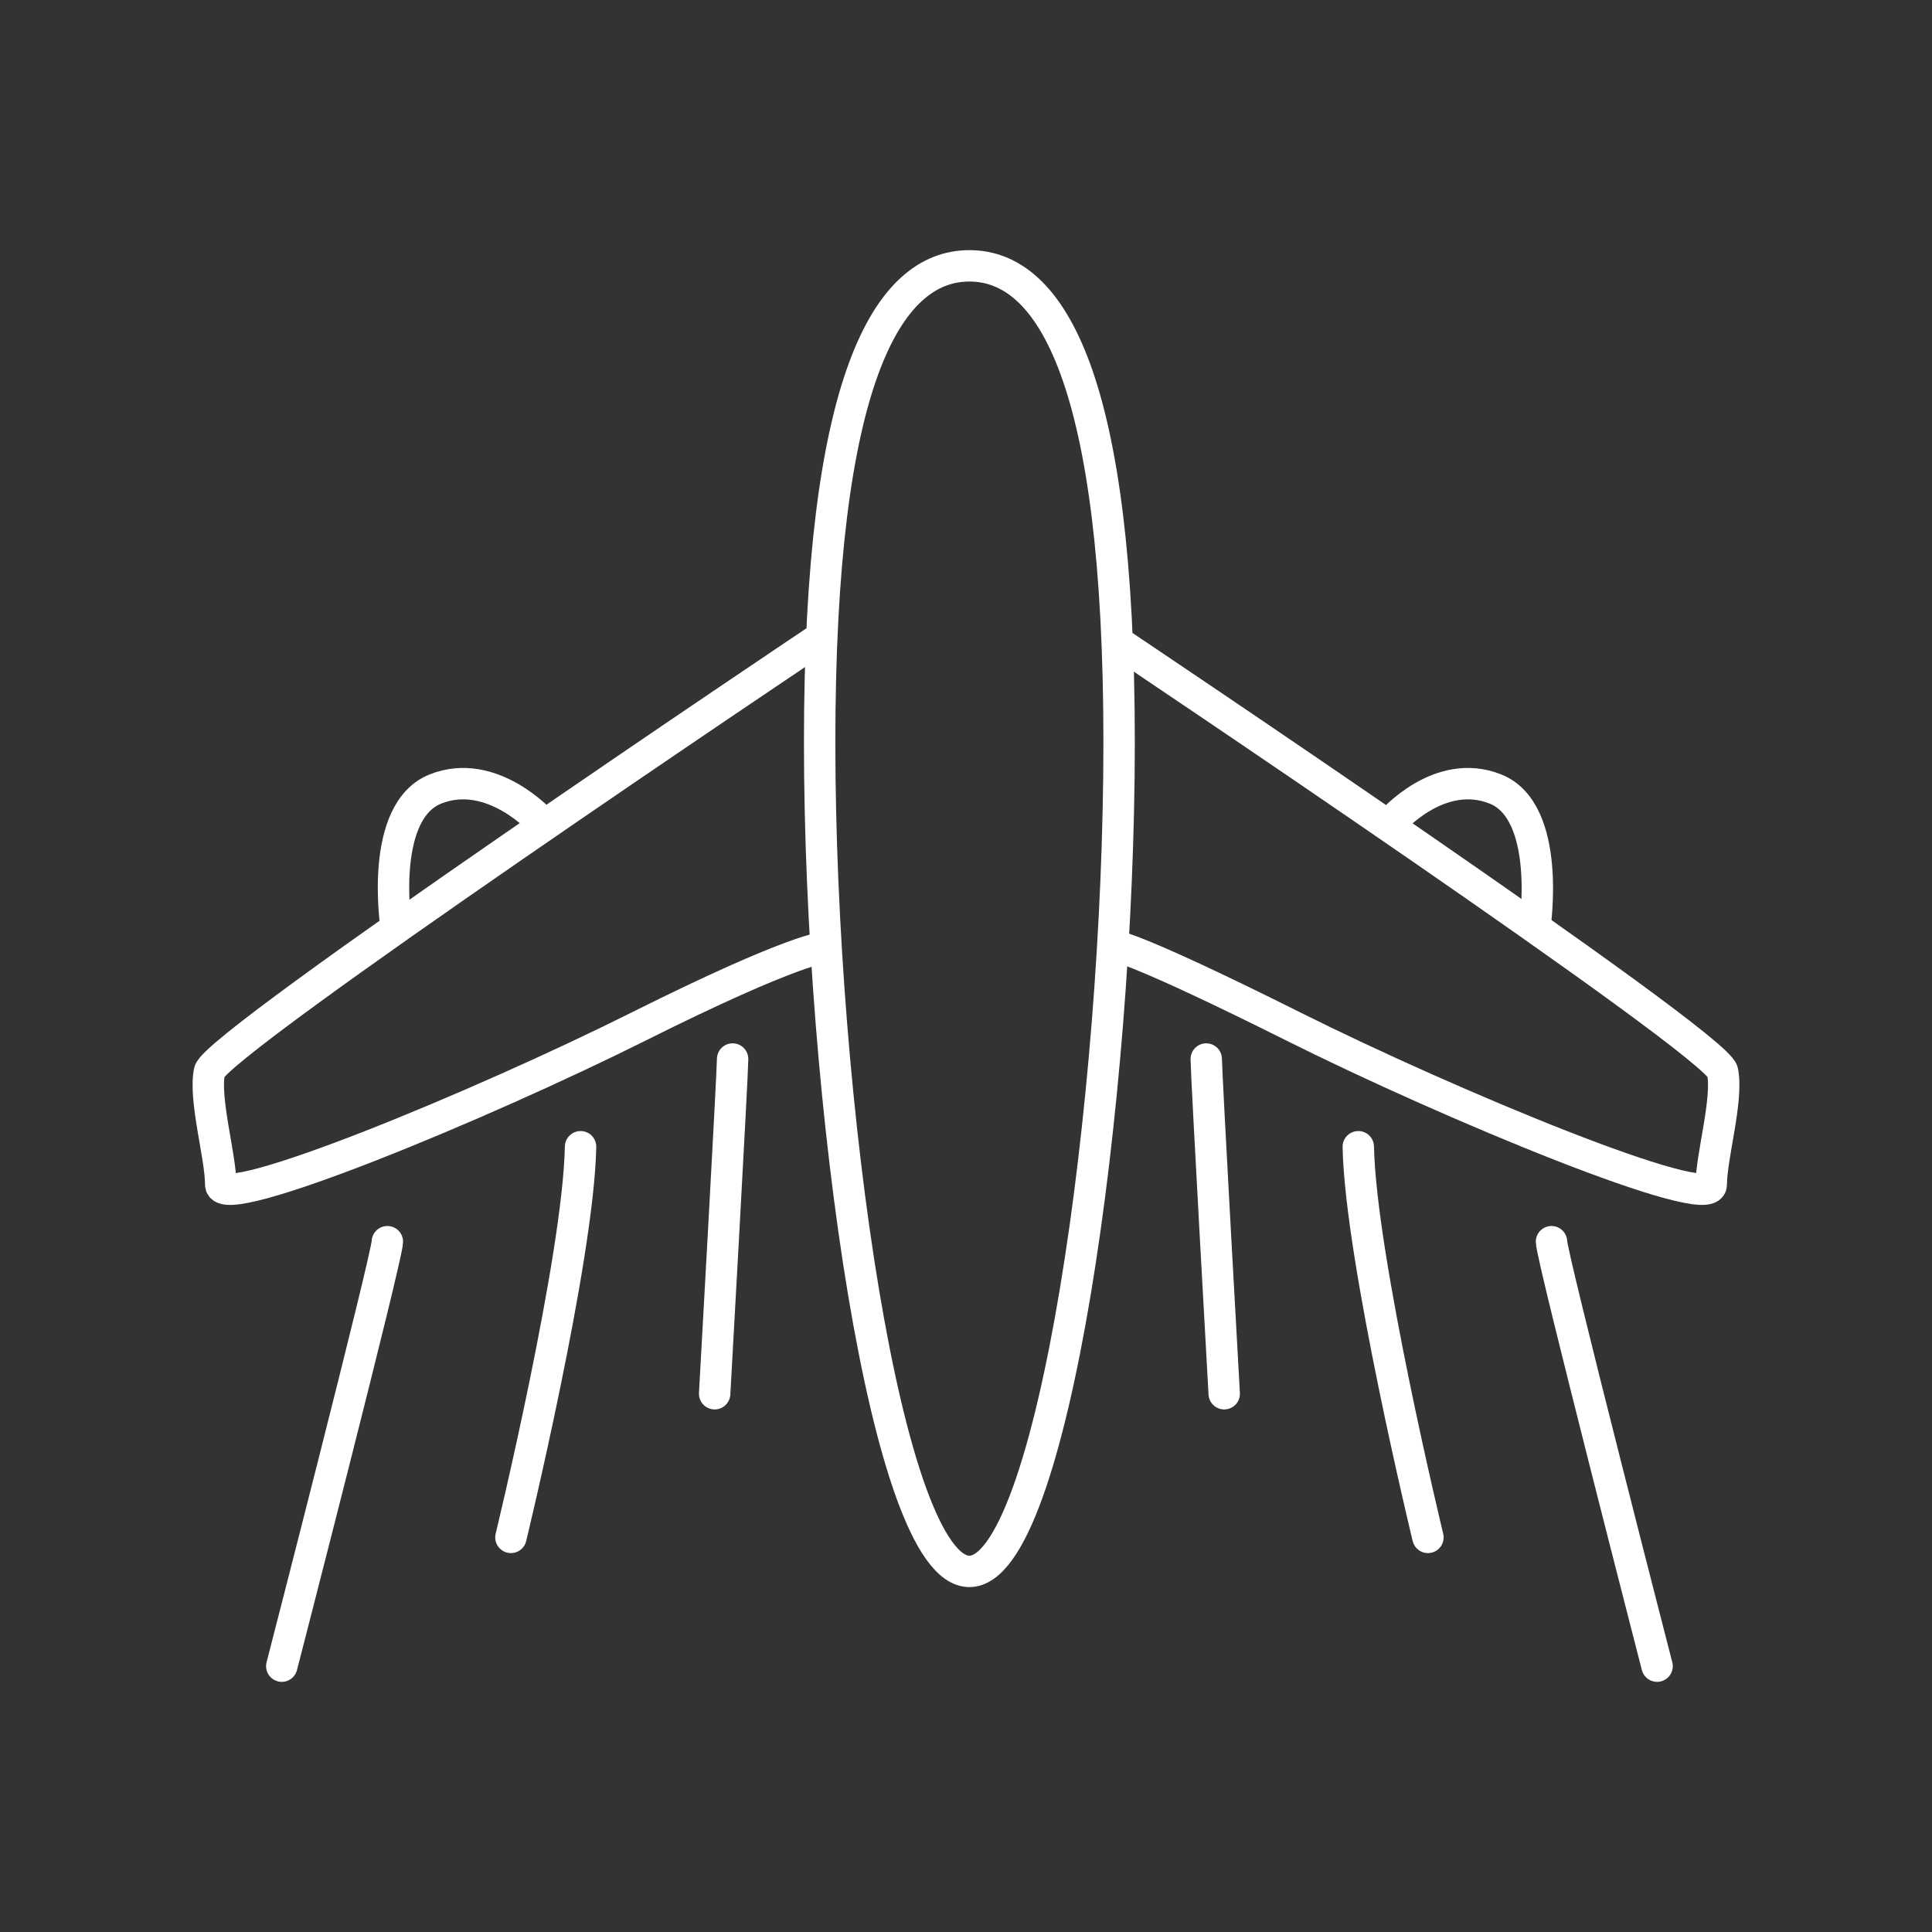
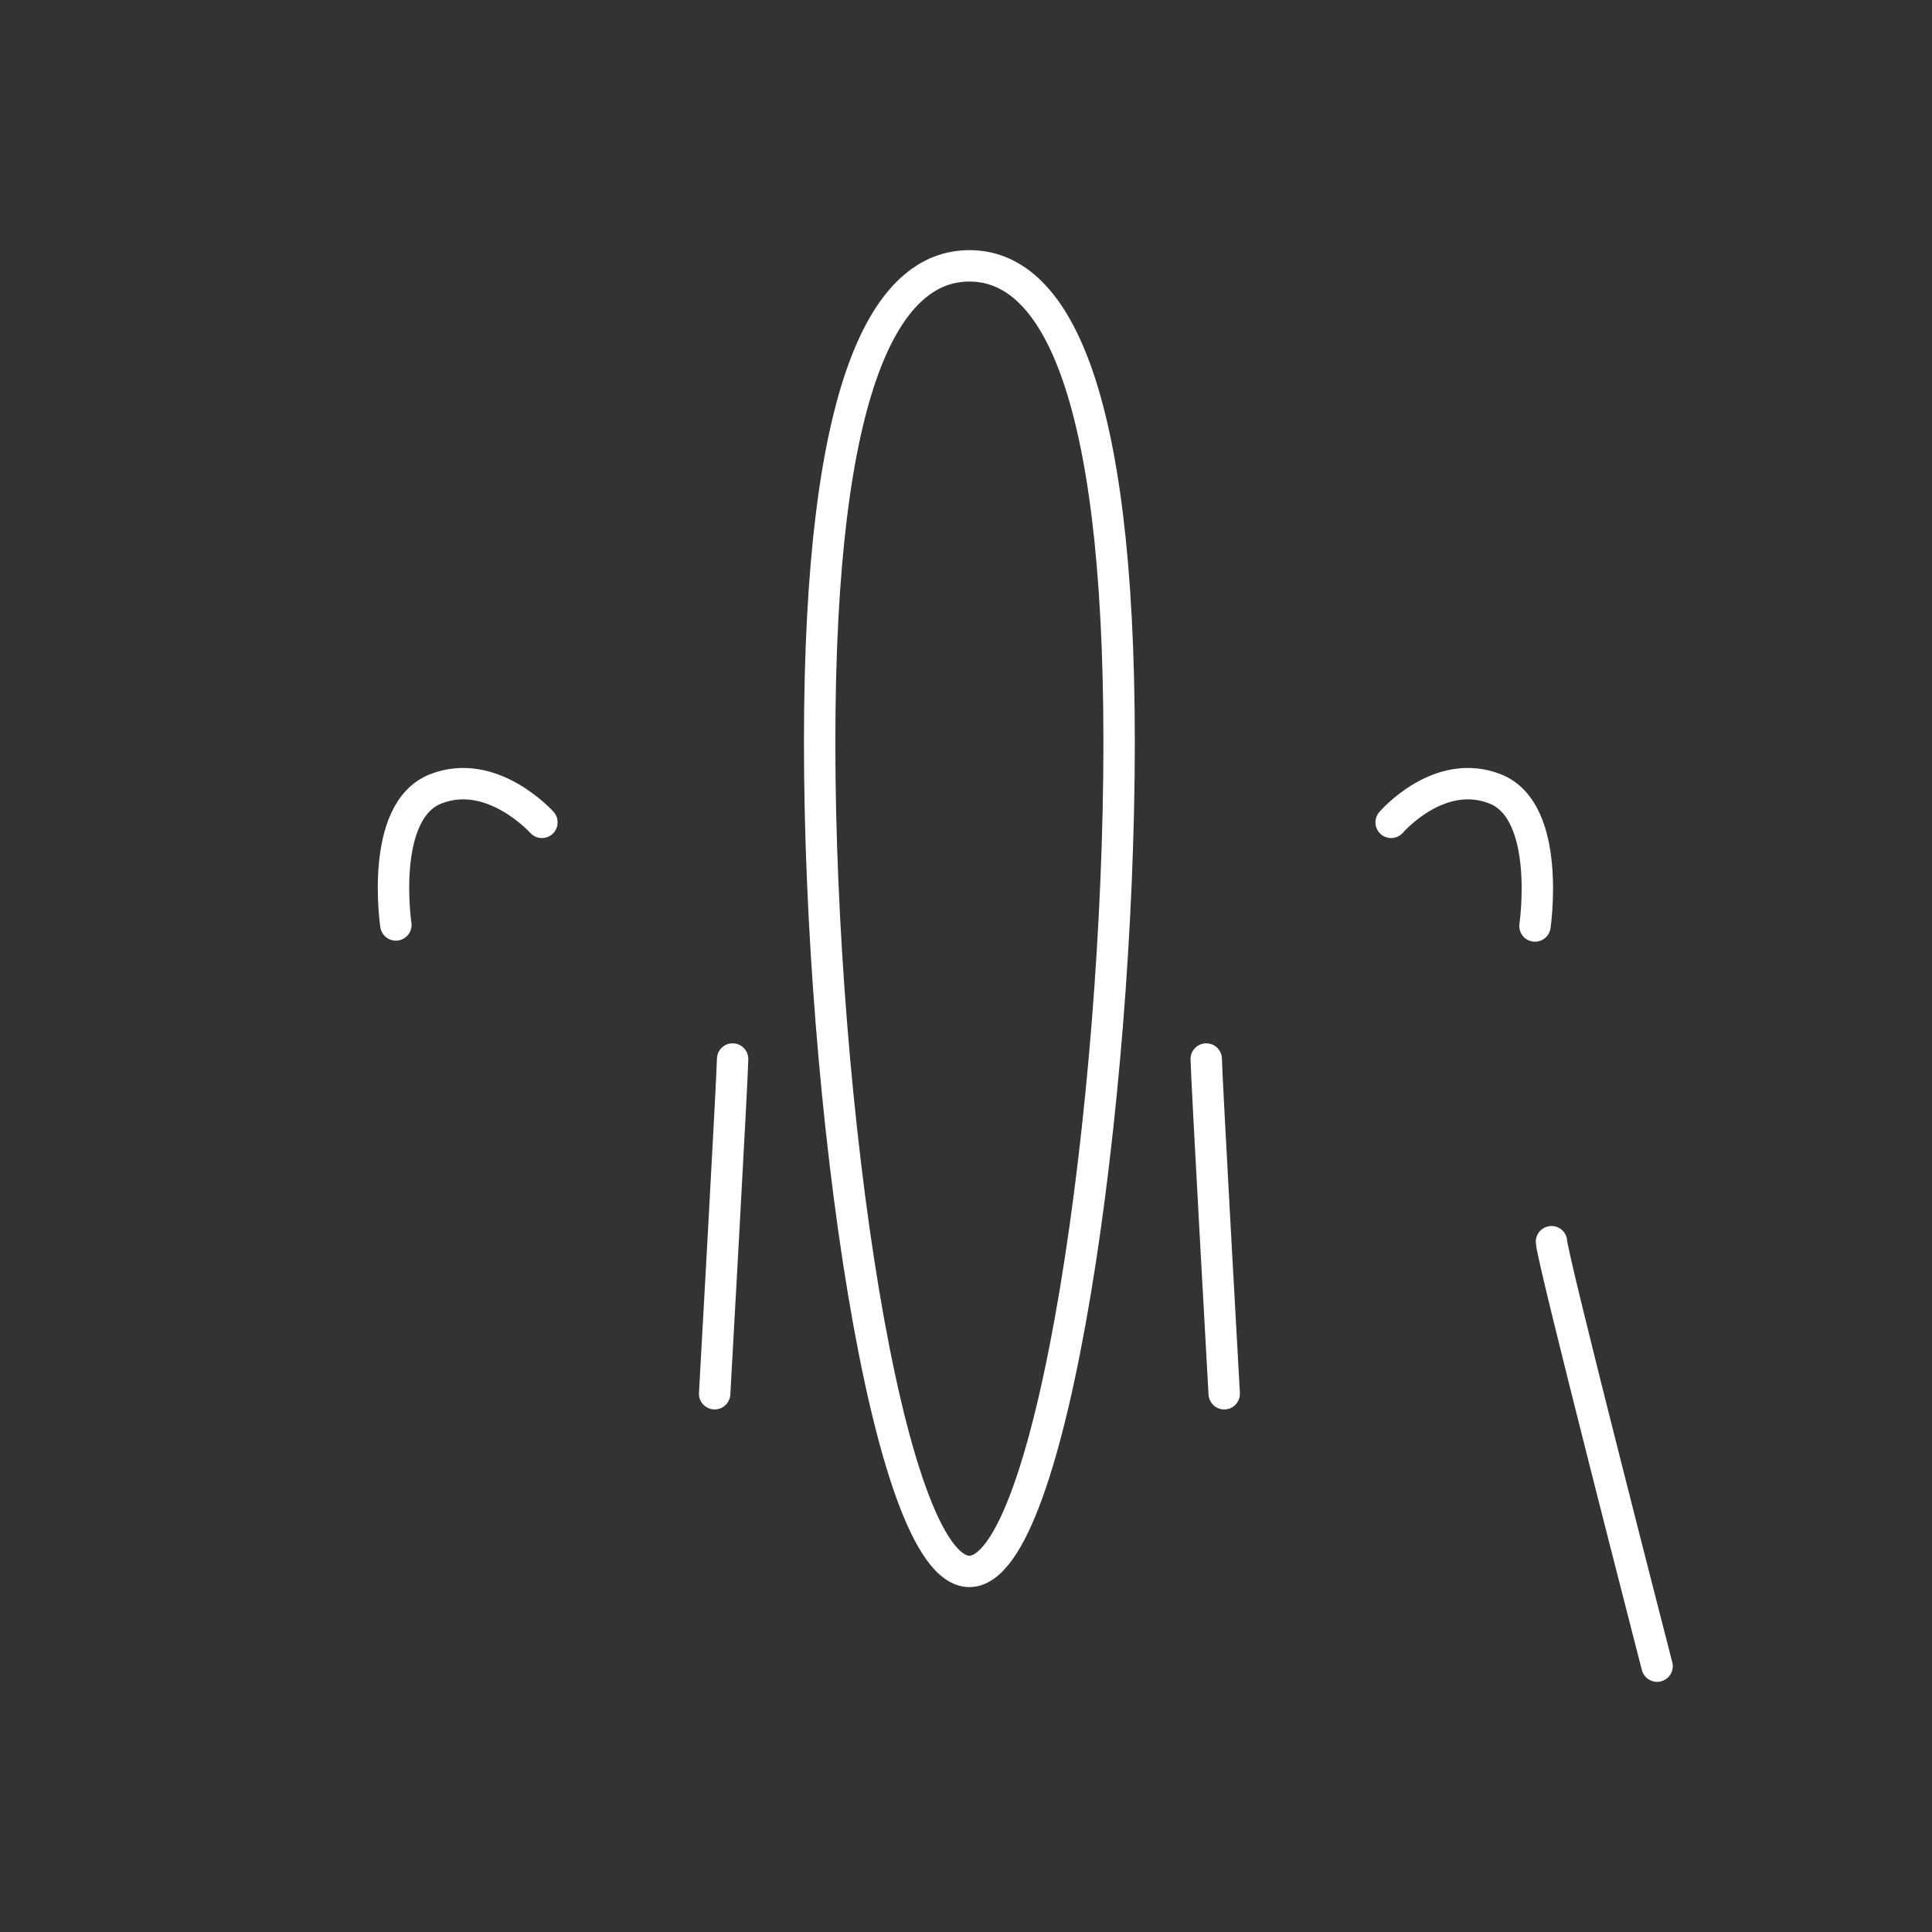
<svg xmlns="http://www.w3.org/2000/svg" id="Design" viewBox="0 0 200 200">
  <rect x="0" y="0" width="200" height="200" fill="#333333" stroke="none" />
  <defs>
    <style>
      .cls-1 {
        fill: none;
        stroke: #fff;
        stroke-linecap: round;
        stroke-linejoin: round;
        stroke-width: 3.25px;
      }
    </style>
  </defs>
  <path class="cls-1" d="M115.85,76.83c0,37.32-6.94,85.84-15.5,85.84s-15.5-48.52-15.5-85.84,6.94-49.31,15.5-49.31,15.5,11.99,15.5,49.31Z" />
-   <path class="cls-1" d="M84.27,66.47s-62.01,41.53-62.59,44.46c-.58,2.92,1.17,8.77,1.17,11.7s26.91-8.19,43.29-16.38c16.38-8.19,19.3-8.19,19.3-8.19" />
-   <path class="cls-1" d="M115.73,66.47s62.01,41.53,62.59,44.46c.58,2.92-1.17,8.77-1.17,11.7,0,2.92-26.91-8.19-43.29-16.38-16.38-8.19-18.25-8.26-18.25-8.26" />
  <path class="cls-1" d="M40.98,95.75s-1.75-11.73,4.09-14.07c5.85-2.34,11.03,3.45,11.03,3.45" />
  <path class="cls-1" d="M158.9,95.86s1.75-11.84-4.09-14.18c-5.85-2.34-10.8,3.45-10.8,3.45" />
  <path class="cls-1" d="M75.84,109.63c0,1.53-1.86,34.65-1.86,34.65" />
-   <path class="cls-1" d="M60.1,118.71c-.22,11.59-7.21,40.44-7.21,40.44" />
-   <path class="cls-1" d="M40.1,128.54c0,1.53-10.93,43.94-10.93,43.94" />
  <path class="cls-1" d="M124.87,109.63c0,1.53,1.86,34.65,1.86,34.65" />
-   <path class="cls-1" d="M140.61,118.71c.22,11.59,7.21,40.44,7.21,40.44" />
  <path class="cls-1" d="M160.61,128.54c0,1.53,10.93,43.94,10.93,43.94" />
</svg>